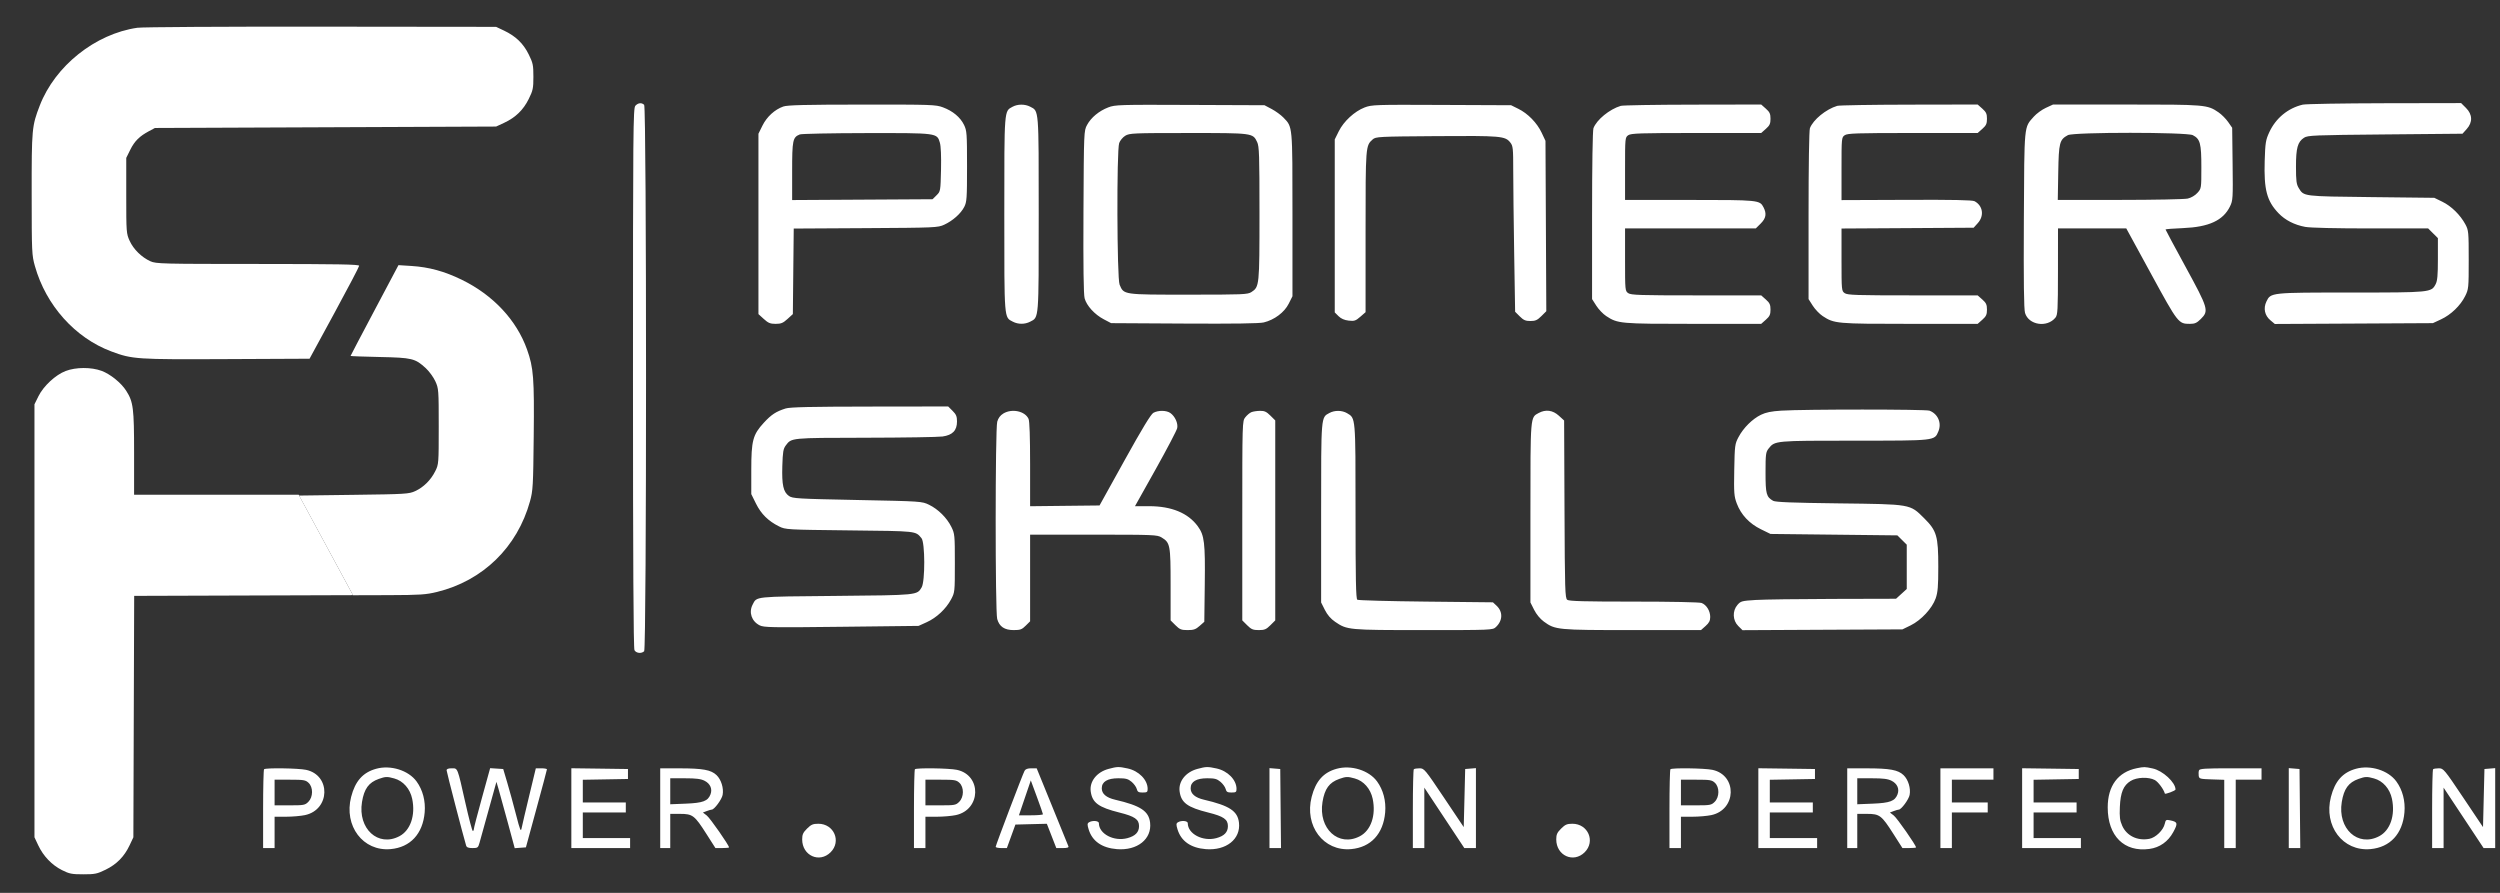
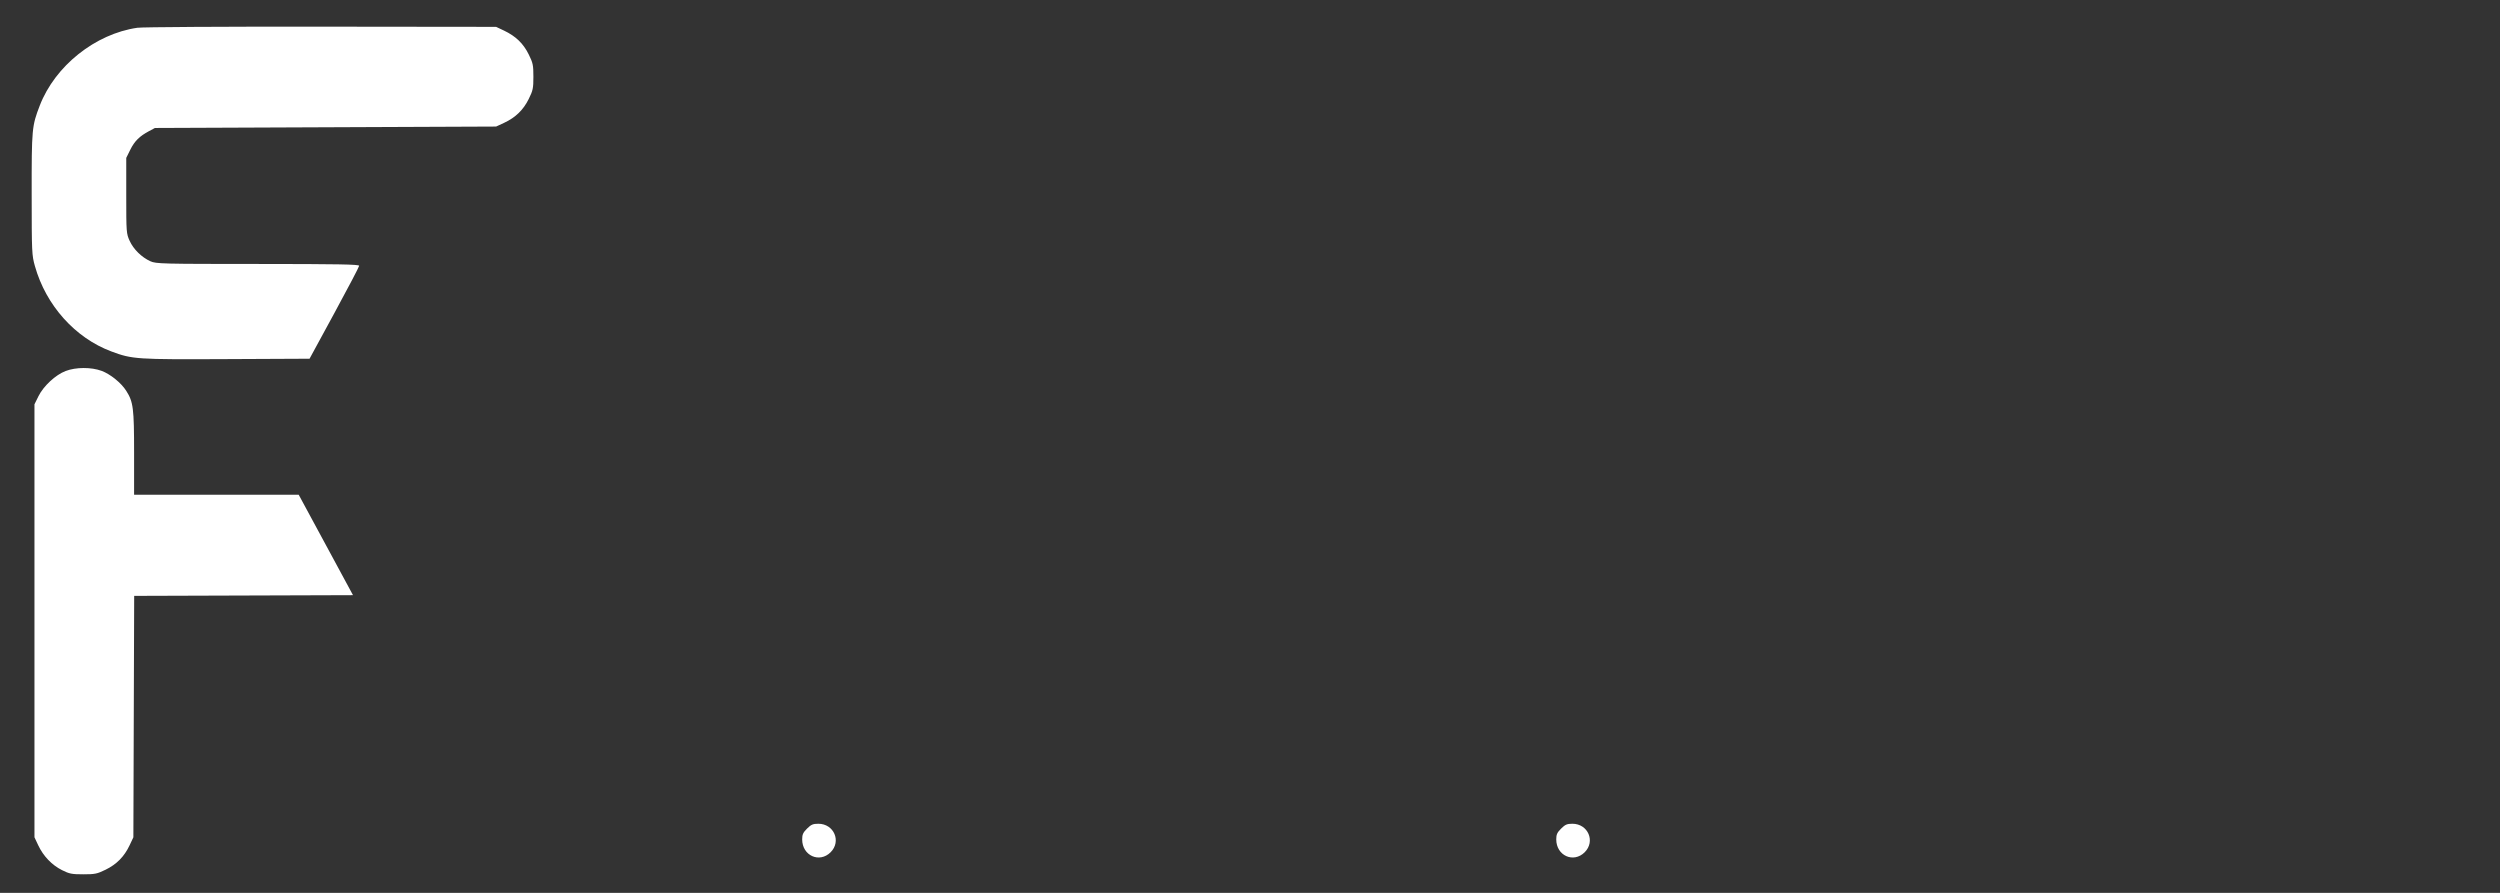
<svg xmlns="http://www.w3.org/2000/svg" width="140" height="50" viewBox="0 0 140 50" fill="none">
  <rect x="0" y="0" width="140" height="50" fill="#333333" stroke="none" />
-   <path fill-rule="evenodd" clip-rule="evenodd" d="M35.58 5.923C35.457 6.057 35.447 7.229 35.447 21.162C35.447 31.414 35.474 36.305 35.53 36.41C35.623 36.583 35.925 36.615 36.073 36.469C36.213 36.329 36.213 6.012 36.073 5.872C35.934 5.734 35.733 5.755 35.58 5.923ZM20.973 17.378C20.235 18.769 19.631 19.919 19.631 19.933C19.631 19.946 20.363 19.973 21.257 19.992C23.084 20.031 23.245 20.07 23.843 20.617C24.033 20.792 24.275 21.123 24.379 21.352C24.563 21.756 24.569 21.831 24.569 23.883C24.569 25.96 24.566 26.003 24.374 26.387C24.126 26.884 23.72 27.286 23.251 27.502C22.902 27.663 22.727 27.673 19.816 27.711L16.749 27.751L18.259 30.543L19.769 33.334L21.767 33.328C23.53 33.322 23.849 33.301 24.473 33.149C27.041 32.522 28.973 30.638 29.681 28.07C29.844 27.478 29.859 27.216 29.888 24.441C29.923 21.168 29.879 20.596 29.514 19.571C28.927 17.924 27.616 16.523 25.853 15.663C24.892 15.194 24.022 14.956 23.04 14.894L22.314 14.848L20.973 17.378ZM21.062 43.052C20.32 43.259 19.892 43.741 19.664 44.624C19.244 46.252 20.331 47.69 21.876 47.55C22.979 47.451 23.678 46.696 23.782 45.493C23.837 44.855 23.674 44.235 23.327 43.76C22.874 43.138 21.874 42.825 21.062 43.052ZM62.078 43.059C61.422 43.234 61.005 43.76 61.08 44.317C61.166 44.954 61.516 45.211 62.696 45.505C63.543 45.716 63.786 45.885 63.786 46.261C63.786 46.603 63.58 46.816 63.135 46.936C62.38 47.138 61.538 46.697 61.538 46.1C61.538 45.961 61.175 45.929 60.981 46.051C60.886 46.111 60.883 46.178 60.962 46.438C61.162 47.104 61.705 47.485 62.548 47.552C63.689 47.643 64.51 46.989 64.406 46.072C64.331 45.418 63.874 45.117 62.45 44.785C61.949 44.668 61.699 44.454 61.699 44.144C61.699 43.775 62.016 43.583 62.627 43.583C63.048 43.583 63.171 43.616 63.37 43.782C63.501 43.892 63.63 44.072 63.658 44.181C63.7 44.346 63.757 44.381 63.988 44.381C64.234 44.381 64.268 44.357 64.268 44.178C64.268 43.671 63.771 43.166 63.142 43.032C62.646 42.926 62.564 42.928 62.078 43.059ZM67.055 43.059C66.4 43.234 65.983 43.76 66.058 44.317C66.144 44.954 66.493 45.211 67.673 45.505C68.521 45.716 68.763 45.885 68.763 46.261C68.763 46.603 68.558 46.816 68.112 46.936C67.358 47.138 66.515 46.697 66.515 46.1C66.515 45.961 66.152 45.929 65.959 46.051C65.864 46.111 65.86 46.178 65.939 46.438C66.14 47.104 66.682 47.485 67.525 47.552C68.666 47.643 69.487 46.989 69.383 46.072C69.309 45.418 68.852 45.117 67.427 44.785C66.926 44.668 66.676 44.454 66.676 44.144C66.676 43.775 66.993 43.583 67.604 43.583C68.025 43.583 68.148 43.616 68.347 43.782C68.478 43.892 68.608 44.072 68.636 44.181C68.677 44.346 68.734 44.381 68.966 44.381C69.212 44.381 69.245 44.357 69.245 44.178C69.245 43.671 68.749 43.166 68.119 43.032C67.624 42.926 67.542 42.928 67.055 43.059ZM74.85 43.052C74.108 43.259 73.68 43.741 73.453 44.624C73.033 46.252 74.119 47.69 75.664 47.55C76.767 47.451 77.466 46.696 77.57 45.493C77.625 44.855 77.462 44.235 77.115 43.76C76.662 43.138 75.662 42.825 74.85 43.052ZM119.661 43.02C118.608 43.232 118.031 44.009 118.032 45.217C118.033 46.818 118.954 47.733 120.37 47.54C120.944 47.462 121.412 47.132 121.702 46.599C121.972 46.104 121.953 46.027 121.535 45.94C121.301 45.891 121.278 45.906 121.227 46.132C121.149 46.489 120.717 46.909 120.361 46.975C119.699 47.099 119.096 46.808 118.845 46.244C118.712 45.946 118.688 45.753 118.712 45.19C118.748 44.374 118.91 43.982 119.316 43.733C119.661 43.521 120.316 43.497 120.669 43.682C120.855 43.779 121.172 44.207 121.231 44.439C121.246 44.498 121.829 44.279 121.829 44.214C121.829 43.814 121.113 43.154 120.55 43.034C120.098 42.937 120.074 42.937 119.661 43.02ZM131.93 43.052C131.188 43.259 130.76 43.741 130.532 44.624C130.112 46.252 131.198 47.69 132.744 47.55C133.847 47.451 134.546 46.696 134.649 45.493C134.704 44.855 134.542 44.235 134.195 43.76C133.742 43.138 132.742 42.825 131.93 43.052ZM14.788 43.078C14.758 43.107 14.734 44.112 14.734 45.312V47.492H15.056H15.377V46.614V45.737H16.015C16.366 45.737 16.845 45.696 17.079 45.646C18.493 45.345 18.539 43.41 17.139 43.111C16.698 43.018 14.875 42.992 14.788 43.078ZM25.01 43.137C25.01 43.226 25.942 46.819 26.103 47.352C26.134 47.454 26.23 47.492 26.458 47.492C26.75 47.492 26.776 47.473 26.854 47.193C26.9 47.028 27.132 46.194 27.369 45.338L27.8 43.783L27.918 44.182C27.984 44.401 28.214 45.237 28.43 46.039L28.824 47.498L29.137 47.475L29.451 47.452L30.038 45.298C30.362 44.114 30.627 43.118 30.628 43.085C30.629 43.052 30.49 43.025 30.318 43.025H30.006L29.636 44.56C29.432 45.405 29.242 46.218 29.213 46.367C29.166 46.606 29.128 46.515 28.895 45.61C28.75 45.044 28.529 44.239 28.405 43.823L28.18 43.065L27.814 43.041L27.448 43.017L26.99 44.676C26.738 45.589 26.532 46.38 26.534 46.435C26.535 46.49 26.509 46.534 26.475 46.534C26.442 46.534 26.256 45.825 26.061 44.959C25.606 42.937 25.641 43.025 25.293 43.025C25.104 43.025 25.01 43.062 25.01 43.137ZM31.995 45.257V47.492H33.641H35.286V47.212V46.933H33.962H32.637V46.215V45.498H33.841H35.045V45.218V44.939H33.841H32.637V44.303V43.667L33.901 43.645L35.166 43.623V43.344V43.065L33.58 43.043L31.995 43.022V45.257ZM36.972 45.258V47.492H37.253H37.534V46.535V45.577H38.085C38.787 45.577 38.896 45.66 39.556 46.695L40.063 47.49L40.444 47.491C40.654 47.491 40.826 47.475 40.826 47.454C40.826 47.334 39.766 45.816 39.583 45.672L39.363 45.501L39.578 45.419C39.696 45.375 39.822 45.338 39.859 45.338C40 45.338 40.419 44.771 40.467 44.515C40.538 44.141 40.387 43.655 40.124 43.405C39.818 43.113 39.361 43.029 38.076 43.027L36.972 43.025V45.258ZM51.235 43.078C51.206 43.107 51.182 44.112 51.182 45.312V47.492H51.503H51.824V46.614V45.737H52.462C52.813 45.737 53.292 45.696 53.526 45.646C54.94 45.345 54.987 43.41 53.587 43.111C53.146 43.018 51.322 42.992 51.235 43.078ZM57.375 43.165C57.266 43.368 55.758 47.338 55.758 47.421C55.758 47.46 55.899 47.492 56.072 47.492H56.385L56.624 46.834L56.863 46.176L57.743 46.153L58.623 46.131L58.888 46.811L59.153 47.492H59.511C59.765 47.492 59.858 47.462 59.831 47.392C59.809 47.337 59.401 46.332 58.923 45.159L58.054 43.025H57.752C57.546 43.025 57.426 43.069 57.375 43.165ZM71.091 45.254V47.492H71.414H71.736L71.715 45.278L71.694 43.065L71.392 43.04L71.091 43.015V45.254ZM79.173 43.078C79.144 43.107 79.12 44.112 79.12 45.312V47.492H79.441H79.762V45.8V44.108L80.882 45.8L82.002 47.492H82.327H82.652V45.254V43.015L82.351 43.04L82.05 43.065L82.01 44.691L81.969 46.318L80.865 44.671C79.797 43.078 79.753 43.025 79.494 43.025C79.347 43.025 79.202 43.049 79.173 43.078ZM93.543 43.078C93.514 43.107 93.49 44.112 93.49 45.312V47.492H93.811H94.132V46.614V45.737H94.77C95.121 45.737 95.6 45.696 95.834 45.646C97.248 45.345 97.295 43.41 95.895 43.111C95.454 43.018 93.63 42.992 93.543 43.078ZM98.467 45.257V47.492H100.113H101.759V47.212V46.933H100.434H99.109V46.215V45.498H100.314H101.518V45.218V44.939H100.314H99.109V44.303V43.667L100.374 43.645L101.638 43.623V43.344V43.065L100.053 43.043L98.467 43.022V45.257ZM103.445 45.258V47.492H103.726H104.007V46.535V45.577H104.558C105.259 45.577 105.368 45.66 106.028 46.695L106.535 47.49L106.917 47.491C107.126 47.491 107.298 47.475 107.298 47.454C107.298 47.334 106.239 45.816 106.055 45.672L105.835 45.501L106.05 45.419C106.168 45.375 106.295 45.338 106.332 45.338C106.472 45.338 106.891 44.771 106.939 44.515C107.01 44.141 106.86 43.655 106.597 43.405C106.29 43.113 105.834 43.029 104.548 43.027L103.445 43.025V45.258ZM108.663 45.258V47.492H108.984H109.305V46.495V45.498H110.309H111.312V45.218V44.939H110.309H109.305V44.301V43.663H110.469H111.633V43.344V43.025H110.148H108.663V45.258ZM113.239 45.257V47.492H114.885H116.53V47.212V46.933H115.206H113.881V46.215V45.498H115.085H116.289V45.218V44.939H115.085H113.881V44.303V43.667L115.145 43.645L116.41 43.623V43.344V43.065L114.824 43.043L113.239 43.022V45.257ZM123.145 43.139C123.12 43.202 123.113 43.336 123.127 43.438C123.152 43.614 123.19 43.624 123.856 43.646L124.558 43.669V45.581V47.492H124.88H125.201V45.577V43.663H125.923H126.646V43.344V43.025H124.917C123.494 43.025 123.181 43.045 123.145 43.139ZM128.171 45.254V47.492H128.493H128.816L128.794 45.278L128.773 43.065L128.472 43.04L128.171 43.015V45.254ZM136.253 43.078C136.223 43.107 136.199 44.112 136.199 45.312V47.492H136.52H136.841V45.8V44.108L137.962 45.8L139.082 47.492H139.407H139.731V45.254V43.015L139.43 43.04L139.129 43.065L139.089 44.691L139.049 46.318L137.945 44.671C136.877 43.078 136.832 43.025 136.574 43.025C136.426 43.025 136.282 43.049 136.253 43.078ZM21.212 43.619C20.649 43.819 20.393 44.17 20.272 44.911C20.027 46.405 21.175 47.455 22.366 46.828C22.986 46.503 23.275 45.657 23.083 44.736C22.965 44.171 22.578 43.73 22.078 43.593C21.678 43.482 21.591 43.485 21.212 43.619ZM75 43.619C74.437 43.819 74.181 44.17 74.06 44.911C73.815 46.405 74.963 47.455 76.155 46.828C76.774 46.503 77.063 45.657 76.871 44.736C76.753 44.171 76.366 43.73 75.866 43.593C75.466 43.482 75.379 43.485 75 43.619ZM132.079 43.619C131.517 43.819 131.261 44.17 131.139 44.911C130.895 46.405 132.042 47.455 133.234 46.828C133.854 46.503 134.143 45.657 133.95 44.736C133.832 44.171 133.446 43.73 132.946 43.593C132.546 43.482 132.458 43.485 132.079 43.619ZM37.534 44.311V45.039L38.409 45.004C39.367 44.965 39.644 44.86 39.788 44.484C39.904 44.181 39.775 43.884 39.456 43.723C39.246 43.617 38.981 43.584 38.357 43.584L37.534 43.583V44.311ZM104.007 44.311V45.039L104.882 45.004C105.839 44.965 106.117 44.86 106.261 44.484C106.377 44.181 106.248 43.884 105.928 43.723C105.719 43.617 105.454 43.584 104.829 43.584L104.007 43.583V44.311ZM15.377 44.381V45.099H16.223C17.015 45.099 17.083 45.086 17.267 44.903C17.538 44.633 17.544 44.085 17.278 43.837C17.111 43.681 17.005 43.663 16.235 43.663H15.377V44.381ZM51.824 44.381V45.099H52.671C53.462 45.099 53.53 45.086 53.714 44.903C53.986 44.633 53.992 44.085 53.726 43.837C53.559 43.681 53.452 43.663 52.682 43.663H51.824V44.381ZM57.392 44.68L57.06 45.657H57.734C58.104 45.657 58.406 45.63 58.405 45.597C58.404 45.564 58.25 45.125 58.064 44.62L57.725 43.703L57.392 44.68ZM94.132 44.381V45.099H94.979C95.77 45.099 95.838 45.086 96.022 44.903C96.294 44.633 96.299 44.085 96.034 43.837C95.867 43.681 95.76 43.663 94.99 43.663H94.132V44.381Z" fill="white" />
  <path fill-rule="evenodd" clip-rule="evenodd" d="M7.691 1.555C5.337 1.894 3.082 3.692 2.226 5.914C1.785 7.059 1.771 7.204 1.774 10.876C1.776 14.14 1.782 14.289 1.956 14.904C2.575 17.102 4.209 18.925 6.237 19.681C7.41 20.119 7.633 20.134 12.684 20.11L17.335 20.088L18.723 17.536C19.486 16.132 20.112 14.939 20.113 14.884C20.115 14.805 18.927 14.784 14.436 14.782C9.052 14.781 8.739 14.773 8.424 14.631C7.932 14.409 7.475 13.96 7.26 13.487C7.076 13.081 7.07 13.008 7.07 10.956V8.842L7.295 8.387C7.535 7.902 7.813 7.626 8.345 7.343L8.676 7.167L18.229 7.127L27.782 7.087L28.234 6.877C28.868 6.581 29.304 6.16 29.608 5.545C29.845 5.067 29.87 4.948 29.87 4.296C29.87 3.641 29.845 3.525 29.605 3.041C29.304 2.432 28.879 2.024 28.224 1.713L27.782 1.504L17.988 1.493C12.473 1.487 7.974 1.514 7.691 1.555ZM45.195 46.401C44.972 46.623 44.922 46.733 44.922 47.007C44.922 47.915 45.886 48.351 46.514 47.727C47.128 47.117 46.703 46.13 45.827 46.13C45.526 46.13 45.424 46.174 45.195 46.401ZM87.423 46.401C87.199 46.623 87.15 46.733 87.15 47.007C87.15 47.915 88.113 48.351 88.742 47.727C89.356 47.117 88.931 46.13 88.054 46.13C87.754 46.13 87.652 46.174 87.423 46.401Z" fill="white" />
-   <path fill-rule="evenodd" clip-rule="evenodd" d="M128.955 5.86C128.126 6.054 127.441 6.619 127.078 7.409C126.879 7.841 126.854 7.995 126.823 9.005C126.774 10.62 126.942 11.256 127.599 11.942C127.97 12.329 128.489 12.594 129.094 12.706C129.385 12.759 130.803 12.792 132.772 12.792H135.976L136.249 13.064L136.522 13.335V14.503C136.522 15.408 136.494 15.726 136.396 15.913C136.154 16.378 136.12 16.382 131.665 16.382C127.149 16.382 127.162 16.38 126.919 16.887C126.737 17.265 126.823 17.669 127.142 17.935L127.39 18.143L131.815 18.12L136.241 18.096L136.698 17.884C137.255 17.624 137.783 17.116 138.049 16.581C138.241 16.196 138.248 16.127 138.248 14.547C138.248 12.989 138.239 12.896 138.062 12.565C137.778 12.037 137.277 11.544 136.774 11.299L136.321 11.078L132.789 11.038C128.952 10.994 129.018 11.003 128.731 10.534C128.6 10.32 128.575 10.13 128.575 9.34C128.574 8.287 128.668 7.946 129.025 7.714C129.233 7.579 129.56 7.565 133.575 7.528L137.9 7.488L138.134 7.228C138.477 6.846 138.463 6.41 138.096 6.045L137.823 5.773L133.54 5.781C131.184 5.786 129.121 5.821 128.955 5.86ZM43.864 5.965C43.383 6.136 42.942 6.539 42.698 7.033L42.473 7.488V12.539V17.59L42.773 17.863C43.022 18.09 43.134 18.136 43.437 18.136C43.739 18.136 43.851 18.09 44.1 17.863L44.4 17.59L44.424 15.195L44.449 12.799L48.479 12.776C52.38 12.753 52.52 12.747 52.874 12.585C53.353 12.364 53.805 11.964 53.998 11.587C54.14 11.311 54.154 11.106 54.154 9.311C54.154 7.474 54.142 7.316 53.986 6.995C53.777 6.566 53.358 6.216 52.806 6.011C52.403 5.861 52.176 5.853 48.27 5.857C45.088 5.859 44.092 5.884 43.864 5.965ZM56.704 5.978C56.228 6.235 56.241 6.06 56.241 11.995C56.241 17.955 56.226 17.761 56.72 18.015C57.02 18.169 57.389 18.169 57.689 18.015C58.184 17.761 58.168 17.955 58.168 11.995C58.168 6.035 58.184 6.228 57.689 5.974C57.394 5.822 56.99 5.824 56.704 5.978ZM62.062 6.014C61.542 6.215 61.099 6.582 60.875 6.998C60.698 7.327 60.697 7.352 60.674 11.857C60.659 14.932 60.68 16.489 60.739 16.707C60.851 17.122 61.301 17.614 61.816 17.883L62.222 18.096L66.317 18.12C69.1 18.136 70.526 18.116 70.772 18.056C71.366 17.912 71.925 17.493 72.167 17.01L72.378 16.59V12.017C72.378 6.976 72.391 7.123 71.872 6.584C71.731 6.437 71.434 6.222 71.214 6.105L70.812 5.893L66.638 5.876C62.671 5.859 62.443 5.866 62.062 6.014ZM76.416 6.019C75.851 6.237 75.247 6.795 74.971 7.352L74.746 7.807V12.651V17.495L74.957 17.705C75.101 17.847 75.284 17.927 75.526 17.955C75.844 17.99 75.917 17.966 76.178 17.738L76.472 17.482V12.981C76.472 8.172 76.473 8.16 76.871 7.807C77.044 7.654 77.183 7.647 80.434 7.623C84.054 7.597 84.29 7.617 84.576 7.98C84.728 8.171 84.741 8.297 84.741 9.56C84.741 10.314 84.765 12.4 84.794 14.195L84.847 17.458L85.107 17.718C85.318 17.928 85.431 17.977 85.704 17.977C85.981 17.977 86.091 17.928 86.317 17.703L86.593 17.428L86.57 12.658L86.547 7.887L86.333 7.433C86.072 6.879 85.56 6.355 85.022 6.091L84.621 5.893L80.727 5.876C76.991 5.859 76.816 5.865 76.416 6.019ZM90.762 5.928C90.128 6.12 89.415 6.704 89.233 7.179C89.188 7.298 89.156 9.28 89.156 12.064V16.749L89.393 17.12C89.523 17.324 89.772 17.584 89.947 17.699C90.595 18.125 90.718 18.136 94.828 18.136H98.627L98.887 17.905C99.103 17.714 99.148 17.616 99.148 17.339C99.148 17.061 99.103 16.963 98.887 16.772L98.627 16.541H94.993C91.835 16.541 91.336 16.525 91.181 16.417C91.006 16.295 91.003 16.261 91.003 14.543V12.792H94.664H98.324L98.597 12.521C98.898 12.223 98.942 11.966 98.756 11.607C98.545 11.203 98.488 11.197 94.612 11.197H91.003V9.447C91.003 7.729 91.006 7.694 91.181 7.573C91.336 7.465 91.835 7.448 94.993 7.448H98.627L98.887 7.217C99.103 7.026 99.148 6.928 99.148 6.651C99.148 6.373 99.103 6.276 98.887 6.084L98.627 5.853L94.795 5.86C92.687 5.864 90.872 5.894 90.762 5.928ZM102.884 5.928C102.251 6.12 101.537 6.704 101.355 7.179C101.31 7.298 101.279 9.28 101.279 12.064V16.749L101.515 17.12C101.645 17.324 101.895 17.584 102.069 17.699C102.718 18.125 102.84 18.136 106.95 18.136H110.749L111.01 17.905C111.225 17.714 111.27 17.616 111.27 17.339C111.27 17.061 111.225 16.963 111.01 16.772L110.749 16.541H107.116C103.957 16.541 103.459 16.525 103.304 16.417C103.129 16.295 103.125 16.261 103.125 14.545V12.797L106.825 12.775L110.524 12.752L110.759 12.492C111.128 12.081 111.043 11.517 110.573 11.267C110.452 11.203 109.351 11.181 106.764 11.192L103.125 11.206V9.452C103.125 7.729 103.128 7.694 103.304 7.573C103.459 7.465 103.957 7.448 107.116 7.448H110.749L111.01 7.217C111.225 7.026 111.27 6.928 111.27 6.651C111.27 6.373 111.225 6.276 111.01 6.084L110.749 5.853L106.917 5.86C104.81 5.864 102.995 5.894 102.884 5.928ZM114.565 6.041C114.344 6.143 114.041 6.364 113.892 6.533C113.338 7.16 113.364 6.89 113.336 12.314C113.319 15.751 113.338 17.31 113.401 17.522C113.602 18.205 114.634 18.366 115.105 17.788C115.23 17.635 115.244 17.371 115.246 15.205L115.248 12.792H117.16H119.072L120.468 15.351C121.973 18.11 121.993 18.136 122.637 18.136C122.909 18.136 123.021 18.086 123.244 17.865C123.705 17.407 123.671 17.288 122.393 14.946C121.774 13.813 121.269 12.87 121.269 12.85C121.269 12.83 121.711 12.796 122.252 12.774C123.698 12.714 124.497 12.346 124.879 11.561C125.042 11.227 125.049 11.114 125.026 9.183L125.002 7.155L124.775 6.83C124.65 6.651 124.409 6.409 124.24 6.293C123.614 5.862 123.513 5.853 119.068 5.854L114.967 5.855L114.565 6.041ZM44.79 7.528C44.393 7.686 44.36 7.846 44.36 9.583V11.203L48.292 11.18L52.224 11.157L52.446 10.936C52.667 10.717 52.669 10.705 52.697 9.504C52.714 8.75 52.69 8.179 52.633 7.991C52.468 7.442 52.515 7.448 48.518 7.453C46.562 7.456 44.885 7.49 44.79 7.528ZM63.016 7.601C62.878 7.684 62.724 7.869 62.674 8.011C62.528 8.427 62.549 15.587 62.697 15.939C62.937 16.511 62.873 16.501 66.557 16.501C69.617 16.501 69.872 16.491 70.08 16.355C70.525 16.066 70.531 16.001 70.531 11.95C70.531 8.672 70.516 8.198 70.4 7.955C70.157 7.447 70.168 7.448 66.541 7.449C63.464 7.449 63.251 7.458 63.016 7.601ZM115.801 7.568C115.333 7.82 115.29 7.988 115.262 9.662L115.235 11.197L118.714 11.195C120.627 11.194 122.336 11.16 122.513 11.12C122.705 11.076 122.923 10.948 123.055 10.801C123.275 10.557 123.276 10.553 123.276 9.357C123.276 8.026 123.21 7.782 122.797 7.569C122.458 7.396 116.123 7.394 115.801 7.568ZM43.998 22.874C43.457 23.044 43.196 23.215 42.773 23.675C42.159 24.342 42.072 24.671 42.072 26.314V27.671L42.336 28.204C42.623 28.784 43.025 29.18 43.626 29.478C43.994 29.66 44.04 29.662 47.579 29.702C51.392 29.744 51.257 29.73 51.603 30.137C51.805 30.374 51.812 32.556 51.612 32.893C51.35 33.333 51.405 33.328 46.8 33.371C42.18 33.414 42.39 33.392 42.147 33.859C41.922 34.292 42.088 34.787 42.535 35.017C42.772 35.139 43.17 35.146 47.117 35.1L51.44 35.05L51.894 34.844C52.447 34.594 52.971 34.104 53.258 33.57C53.469 33.175 53.472 33.154 53.472 31.536C53.472 29.963 53.464 29.886 53.275 29.504C53.024 28.997 52.537 28.514 52.027 28.267C51.627 28.074 51.607 28.072 48.013 28C44.641 27.932 44.385 27.917 44.181 27.774C43.865 27.552 43.779 27.16 43.81 26.096C43.834 25.303 43.863 25.133 44.006 24.942C44.326 24.515 44.271 24.52 48.454 24.513C50.596 24.509 52.543 24.478 52.782 24.444C53.345 24.365 53.592 24.107 53.592 23.602C53.592 23.319 53.545 23.207 53.345 23.008L53.098 22.762L48.709 22.768C45.405 22.772 44.24 22.798 43.998 22.874ZM99.754 22.996C99.193 23.031 98.891 23.093 98.614 23.227C98.133 23.461 97.631 23.96 97.359 24.474C97.154 24.859 97.144 24.937 97.118 26.312C97.094 27.617 97.108 27.79 97.261 28.199C97.497 28.824 97.963 29.322 98.612 29.639L99.147 29.901L102.7 29.941L106.253 29.981L106.516 30.242L106.778 30.502V31.743V32.984L106.478 33.257L106.178 33.53L102.665 33.539C100.732 33.543 98.778 33.57 98.321 33.598C97.541 33.647 97.48 33.663 97.298 33.874C97.007 34.21 97.026 34.741 97.341 35.054L97.579 35.29L102.058 35.267L106.537 35.245L106.994 35.022C107.584 34.734 108.201 34.069 108.397 33.511C108.517 33.168 108.544 32.845 108.544 31.736C108.544 30.015 108.458 29.721 107.749 29.017C106.947 28.222 107.048 28.239 102.965 28.189C100.374 28.157 99.427 28.12 99.296 28.046C98.915 27.829 98.87 27.665 98.87 26.464C98.87 25.428 98.885 25.319 99.044 25.116C99.392 24.677 99.4 24.677 103.849 24.677C108.4 24.677 108.328 24.685 108.549 24.158C108.746 23.69 108.525 23.176 108.05 22.997C107.836 22.916 101.041 22.915 99.754 22.996ZM56.186 23.157C56.014 23.262 55.902 23.412 55.845 23.616C55.73 24.027 55.728 34.253 55.843 34.663C55.963 35.092 56.251 35.285 56.768 35.285C57.135 35.285 57.226 35.252 57.439 35.039L57.686 34.794V32.367V29.941L61.239 29.941C64.621 29.942 64.804 29.949 65.048 30.097C65.529 30.389 65.554 30.516 65.554 32.736V34.742L65.827 35.014C66.066 35.251 66.151 35.285 66.508 35.285C66.845 35.285 66.962 35.245 67.178 35.052L67.441 34.82L67.467 32.719C67.496 30.395 67.446 29.978 67.079 29.475C66.536 28.73 65.608 28.346 64.349 28.346H63.559L64.719 26.275C65.356 25.136 65.899 24.1 65.924 23.973C65.979 23.702 65.799 23.309 65.536 23.126C65.317 22.974 64.861 22.969 64.591 23.117C64.451 23.193 63.959 24.004 62.982 25.766L61.574 28.306L59.63 28.327L57.686 28.349V25.998C57.686 24.478 57.656 23.58 57.599 23.457C57.399 23.02 56.669 22.865 56.186 23.157ZM70.081 23.08C69.987 23.117 69.834 23.246 69.74 23.365C69.568 23.581 69.568 23.582 69.568 29.162V34.742L69.841 35.014C70.074 35.245 70.169 35.285 70.491 35.285C70.813 35.285 70.908 35.245 71.141 35.014L71.414 34.742V29.143V23.544L71.141 23.273C70.922 23.055 70.808 23.003 70.559 23.007C70.389 23.01 70.174 23.043 70.081 23.08ZM74.446 23.127C73.972 23.382 73.983 23.248 73.983 28.725V33.738L74.192 34.154C74.332 34.433 74.521 34.653 74.764 34.819C75.438 35.279 75.496 35.285 79.721 35.285C83.535 35.285 83.589 35.283 83.767 35.118C84.156 34.758 84.173 34.26 83.807 33.919L83.604 33.73L79.858 33.69C77.797 33.668 76.066 33.621 76.01 33.585C75.932 33.535 75.91 32.459 75.91 28.652C75.91 23.316 75.919 23.422 75.435 23.138C75.152 22.972 74.741 22.967 74.446 23.127ZM86.167 23.127C85.693 23.382 85.704 23.248 85.704 28.725V33.738L85.911 34.15C86.035 34.398 86.251 34.659 86.452 34.806C87.093 35.274 87.202 35.285 91.418 35.285H95.255L95.513 35.056C95.711 34.88 95.772 34.761 95.772 34.548C95.772 34.209 95.561 33.869 95.288 33.766C95.171 33.722 93.583 33.69 91.495 33.69C88.746 33.69 87.871 33.666 87.768 33.59C87.644 33.499 87.631 33.066 87.612 28.519L87.591 23.548L87.291 23.275C86.954 22.968 86.558 22.916 86.167 23.127Z" fill="white" />
  <path fill-rule="evenodd" clip-rule="evenodd" d="M3.676 20.776C3.111 20.991 2.435 21.619 2.154 22.187L1.93 22.641V34.764V46.888L2.143 47.341C2.428 47.945 2.906 48.443 3.472 48.727C3.883 48.934 4.02 48.961 4.661 48.961C5.317 48.962 5.435 48.937 5.917 48.702C6.535 48.399 6.96 47.967 7.258 47.336L7.469 46.888L7.491 40.129L7.514 33.369L13.641 33.349L19.768 33.329L18.248 30.517L16.728 27.706H12.119H7.509V25.367C7.509 22.852 7.466 22.51 7.068 21.884C6.788 21.442 6.181 20.951 5.692 20.769C5.112 20.554 4.251 20.556 3.676 20.776Z" fill="white" />
</svg>